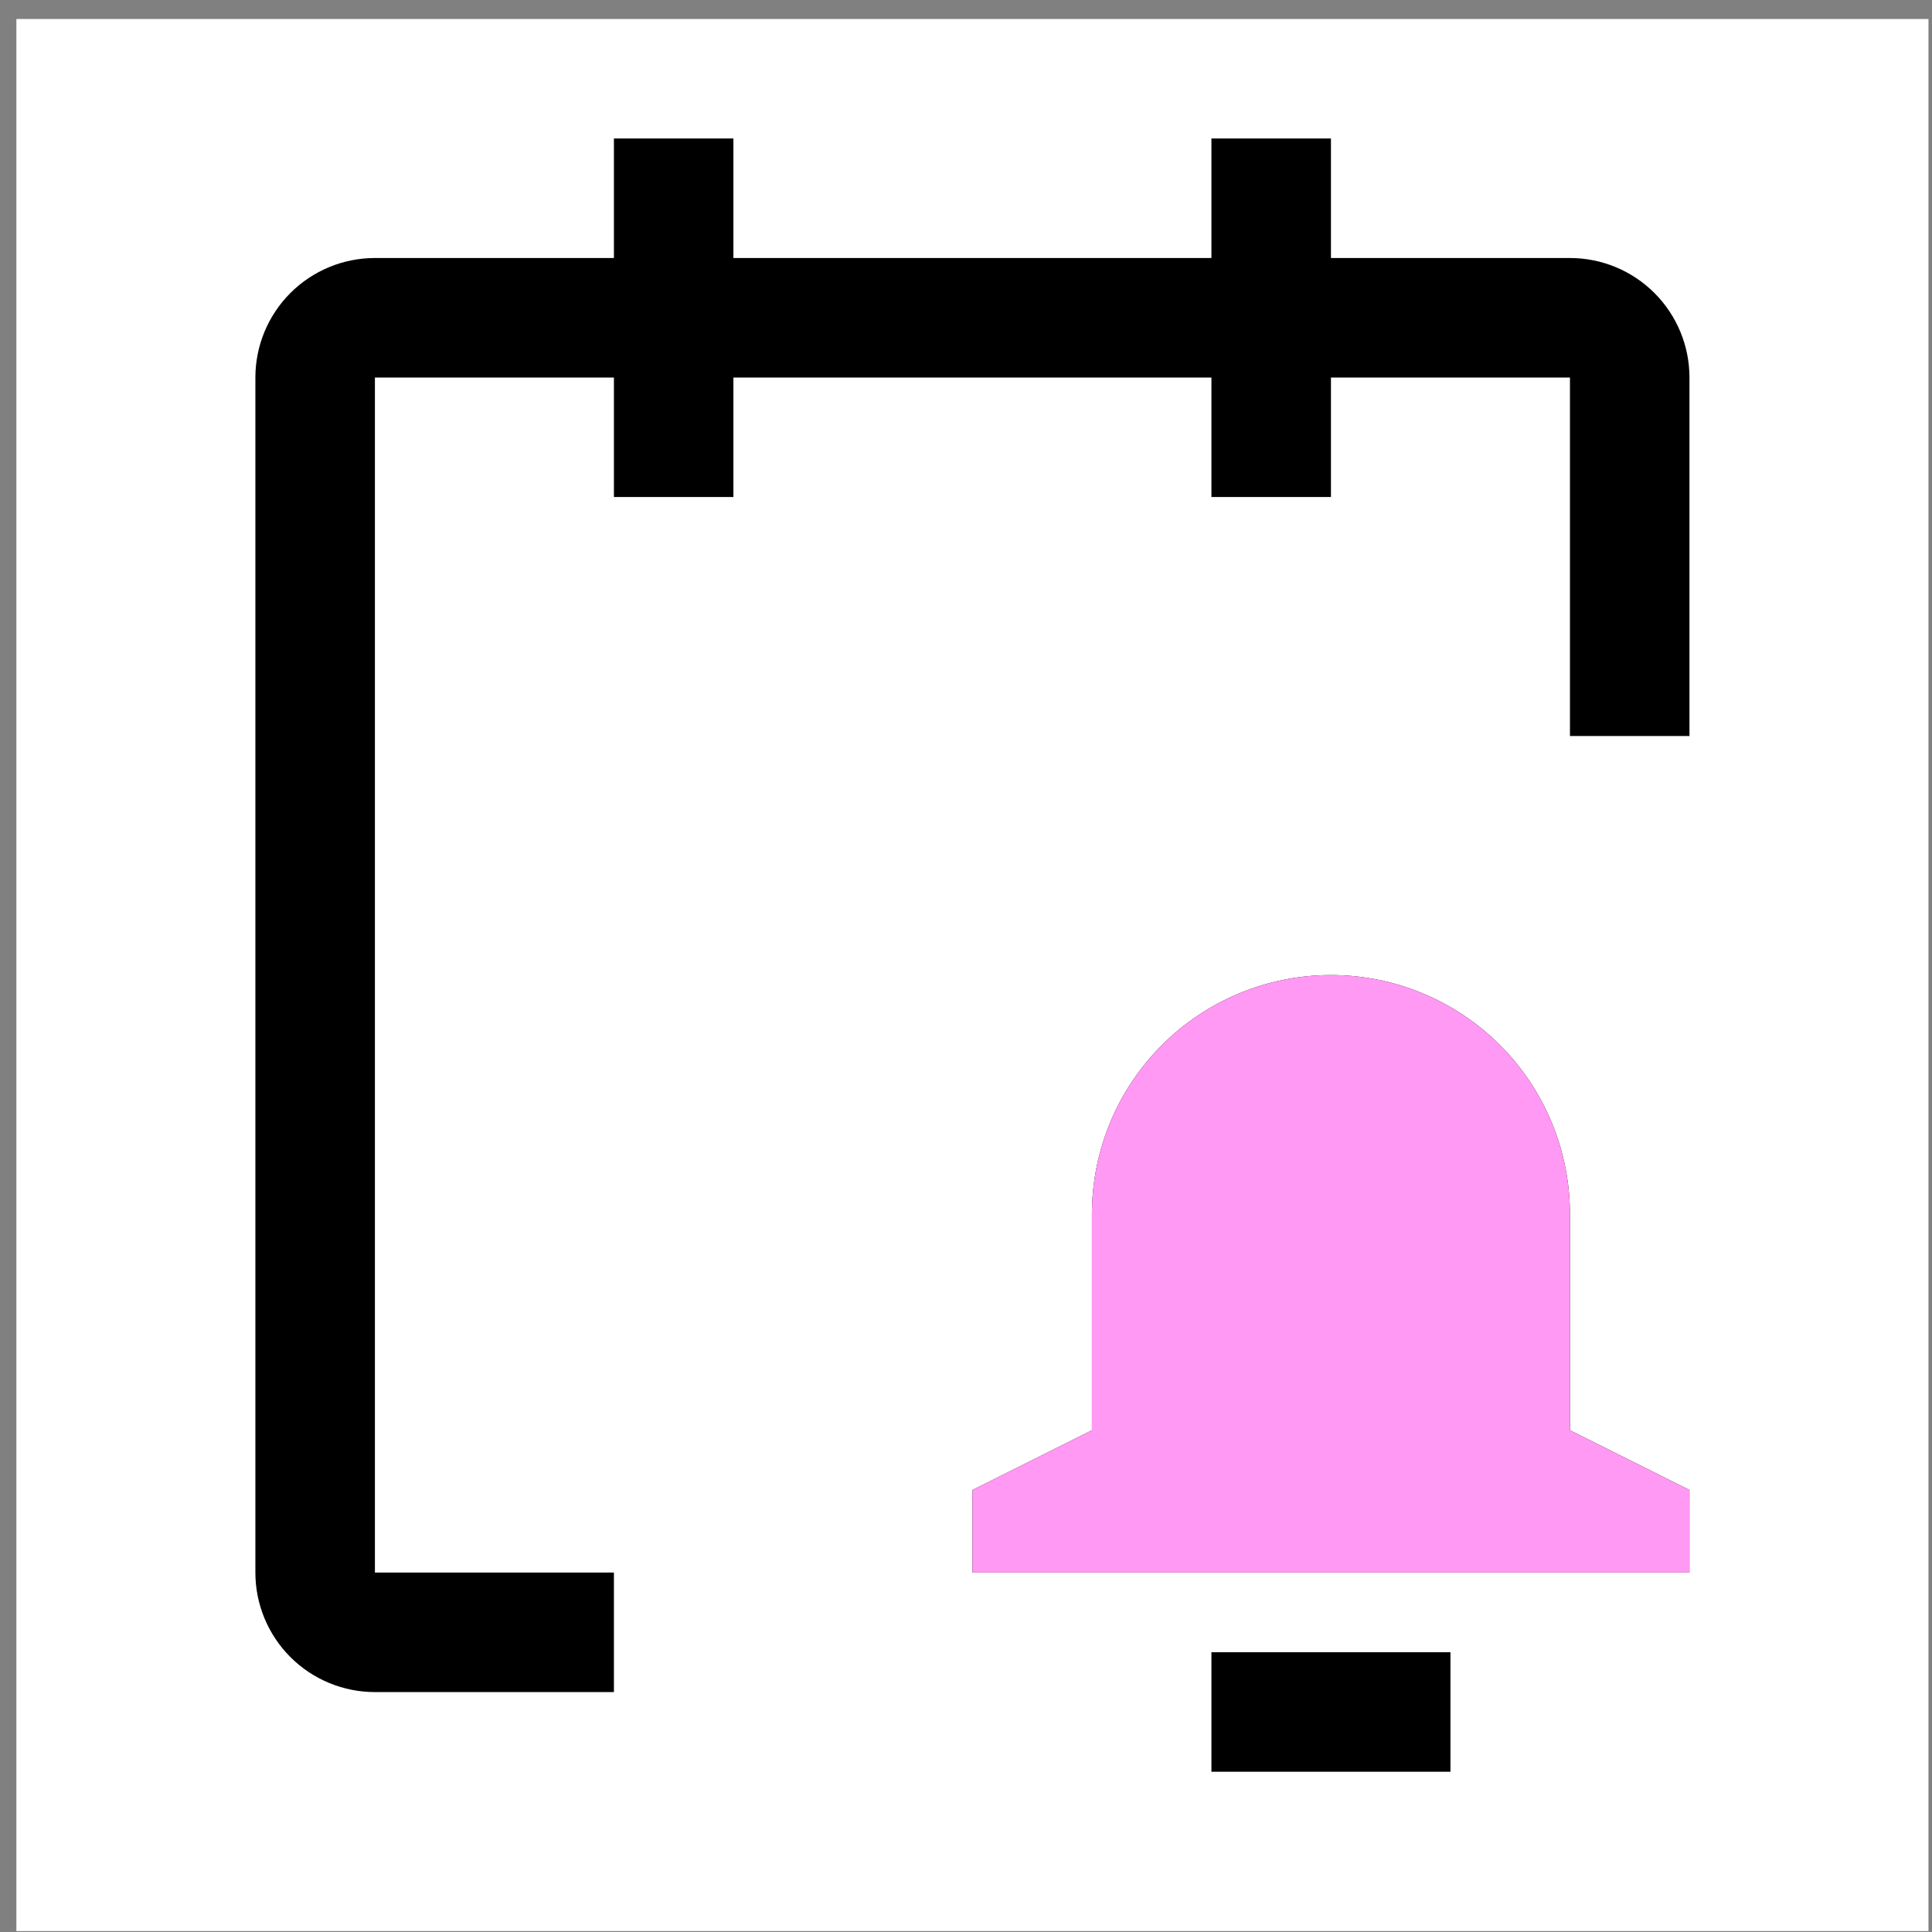
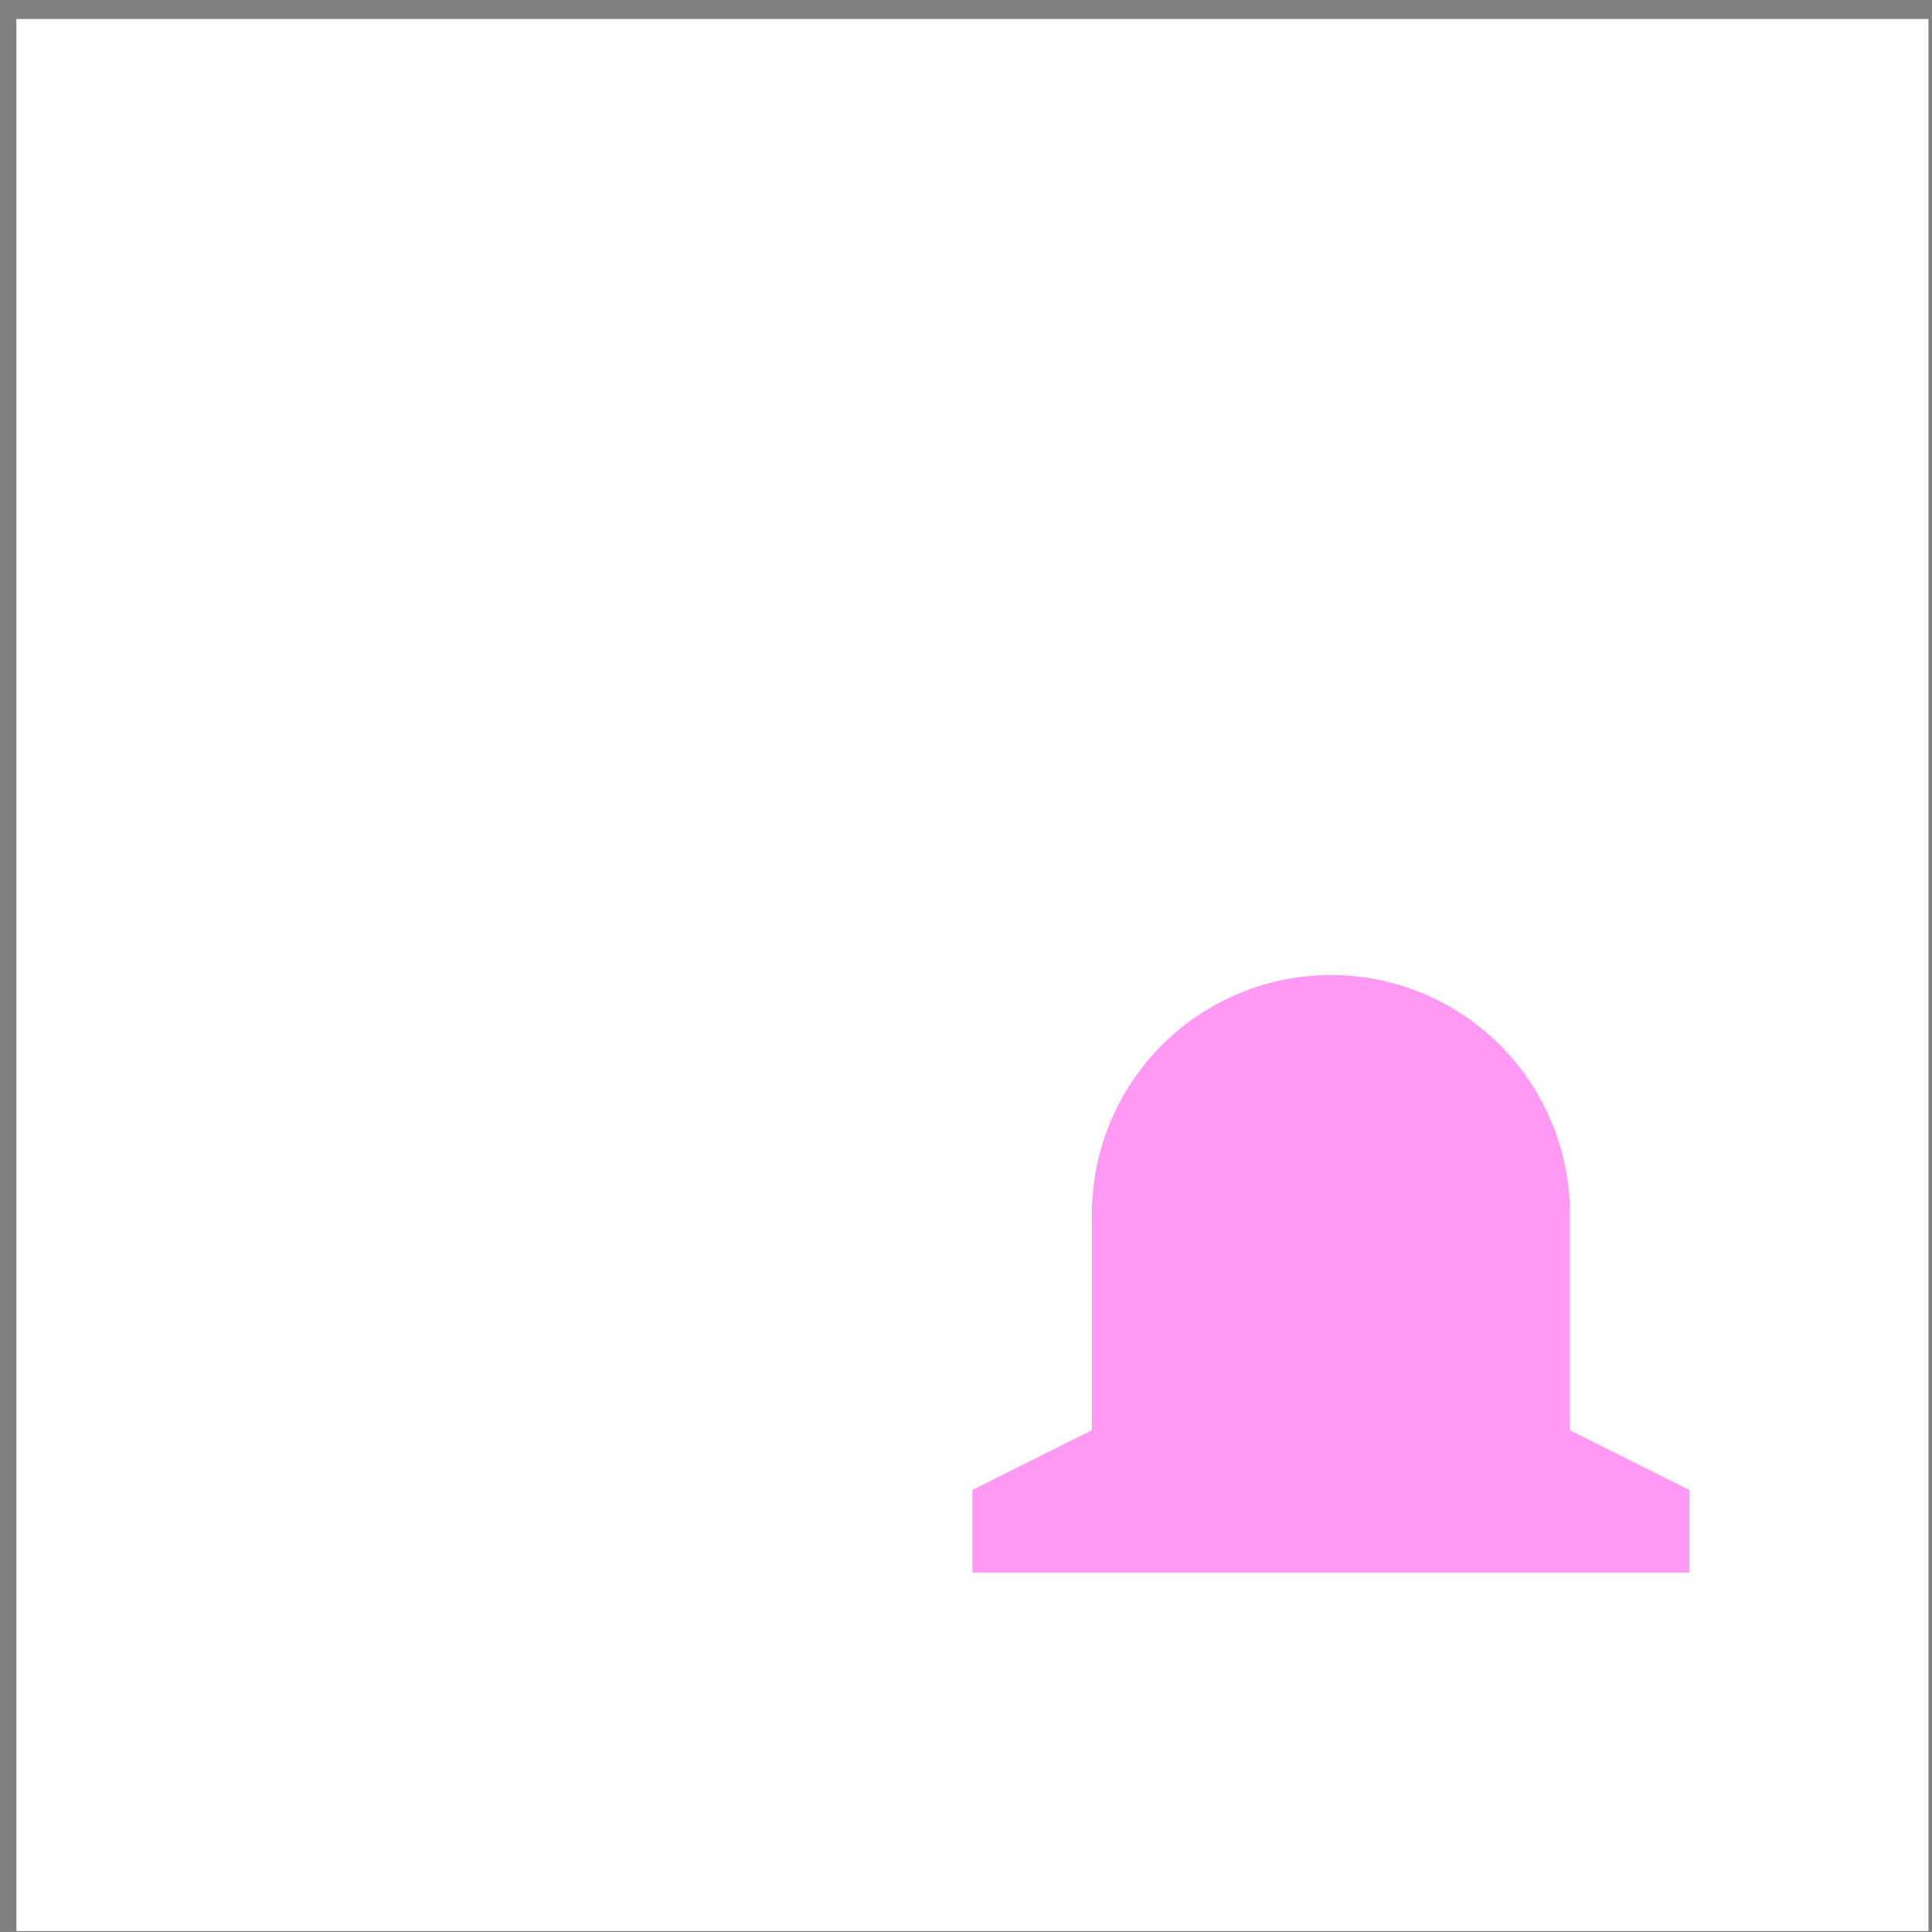
<svg xmlns="http://www.w3.org/2000/svg" width="97" height="97" viewBox="0 0 97 97" fill="none">
  <rect x="0" y="0" width="97" height="97" fill="#808080" stroke="none" />
  <rect width="96" height="96" transform="translate(0.823 0.954)" fill="white" />
-   <path d="M84.823 78.954H48.822V74.808L54.822 71.808V60.954C54.822 57.772 56.087 54.719 58.337 52.469C60.588 50.218 63.64 48.954 66.823 48.954C70.005 48.954 73.057 50.218 75.308 52.469C77.558 54.719 78.823 57.772 78.823 60.954V71.808L84.823 74.808V78.954Z" fill="black" />
  <path d="M84.823 78.954H48.822V74.808L54.822 71.808V60.954C54.822 57.772 56.087 54.719 58.337 52.469C60.588 50.218 63.64 48.954 66.823 48.954C70.005 48.954 73.057 50.218 75.308 52.469C77.558 54.719 78.823 57.772 78.823 60.954V71.808L84.823 74.808V78.954Z" fill="#FF99F3" />
-   <path d="M60.822 82.954V88.954H72.823V82.954H60.822Z" fill="black" />
-   <path d="M84.823 18.954C84.823 17.363 84.19 15.837 83.065 14.711C81.94 13.586 80.414 12.954 78.823 12.954H66.823V6.954H60.822V12.954H36.822V6.954H30.823V12.954H18.823C17.231 12.954 15.705 13.586 14.58 14.711C13.455 15.837 12.822 17.363 12.822 18.954V78.954C12.822 80.545 13.455 82.072 14.58 83.197C15.705 84.322 17.231 84.954 18.823 84.954H30.823V78.954H18.823V18.954H30.823V24.954H36.822V18.954H60.822V24.954H66.823V18.954H78.823V36.954H84.823V18.954Z" fill="black" />
</svg>